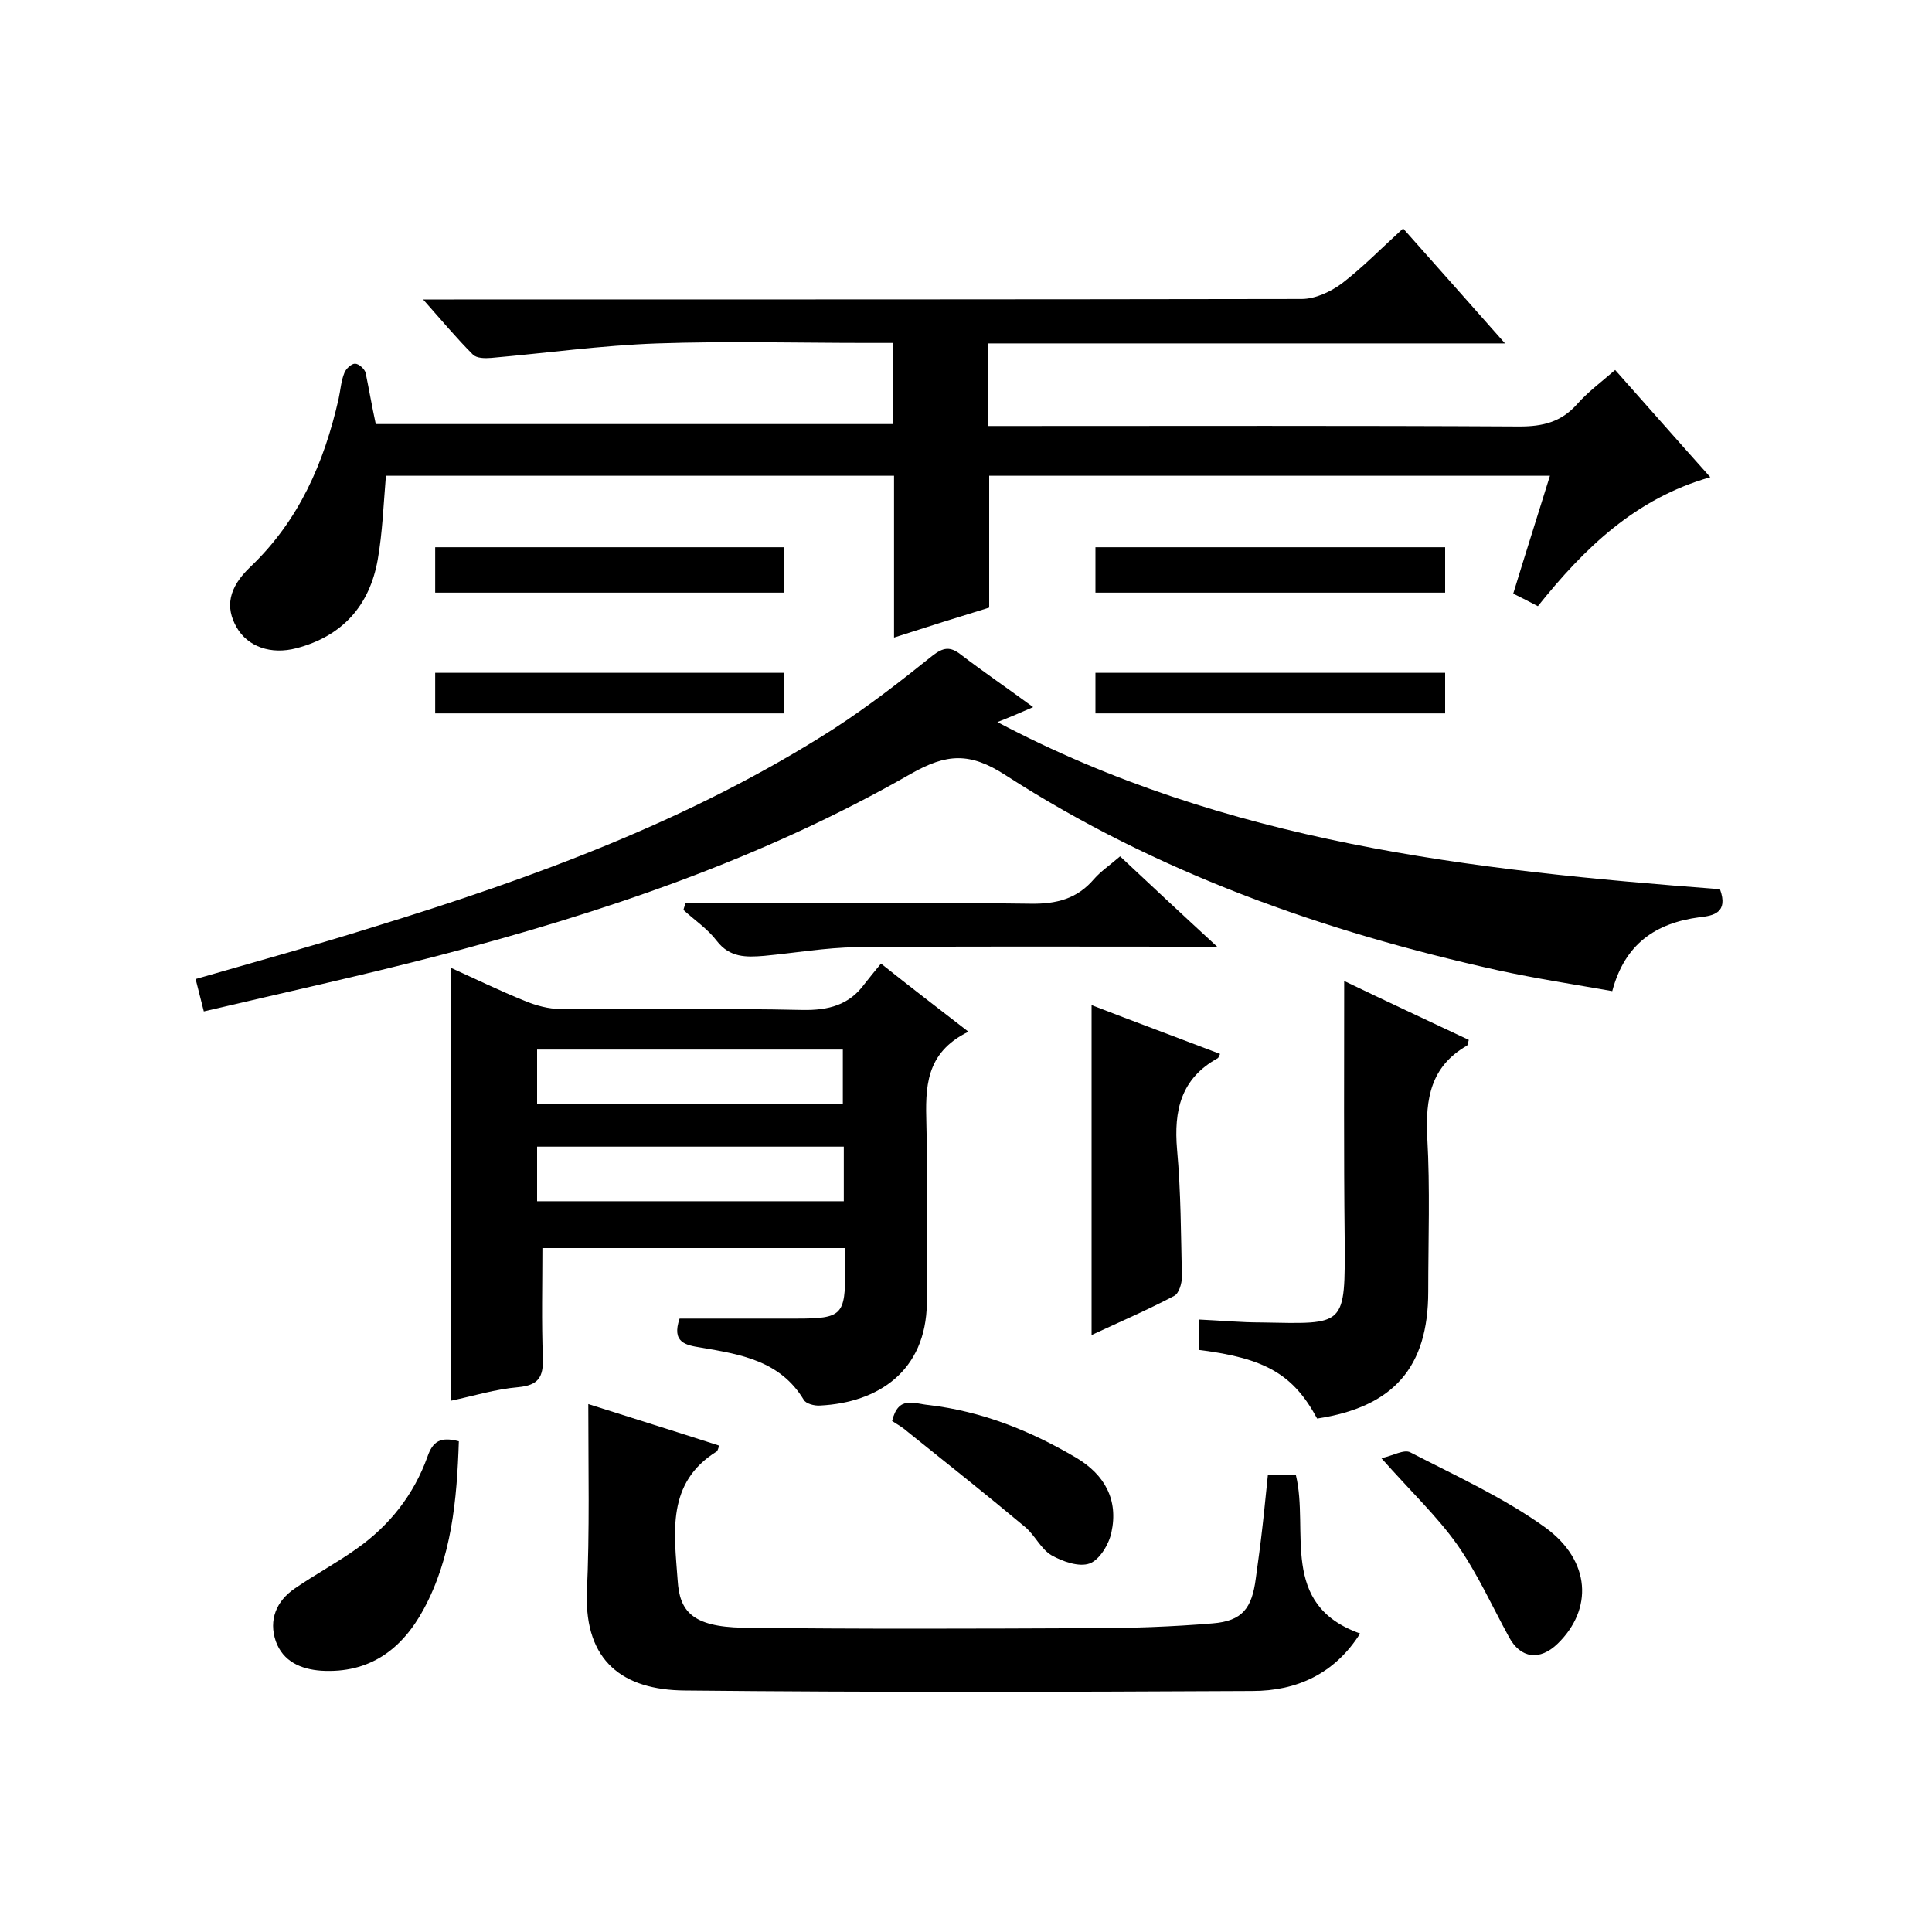
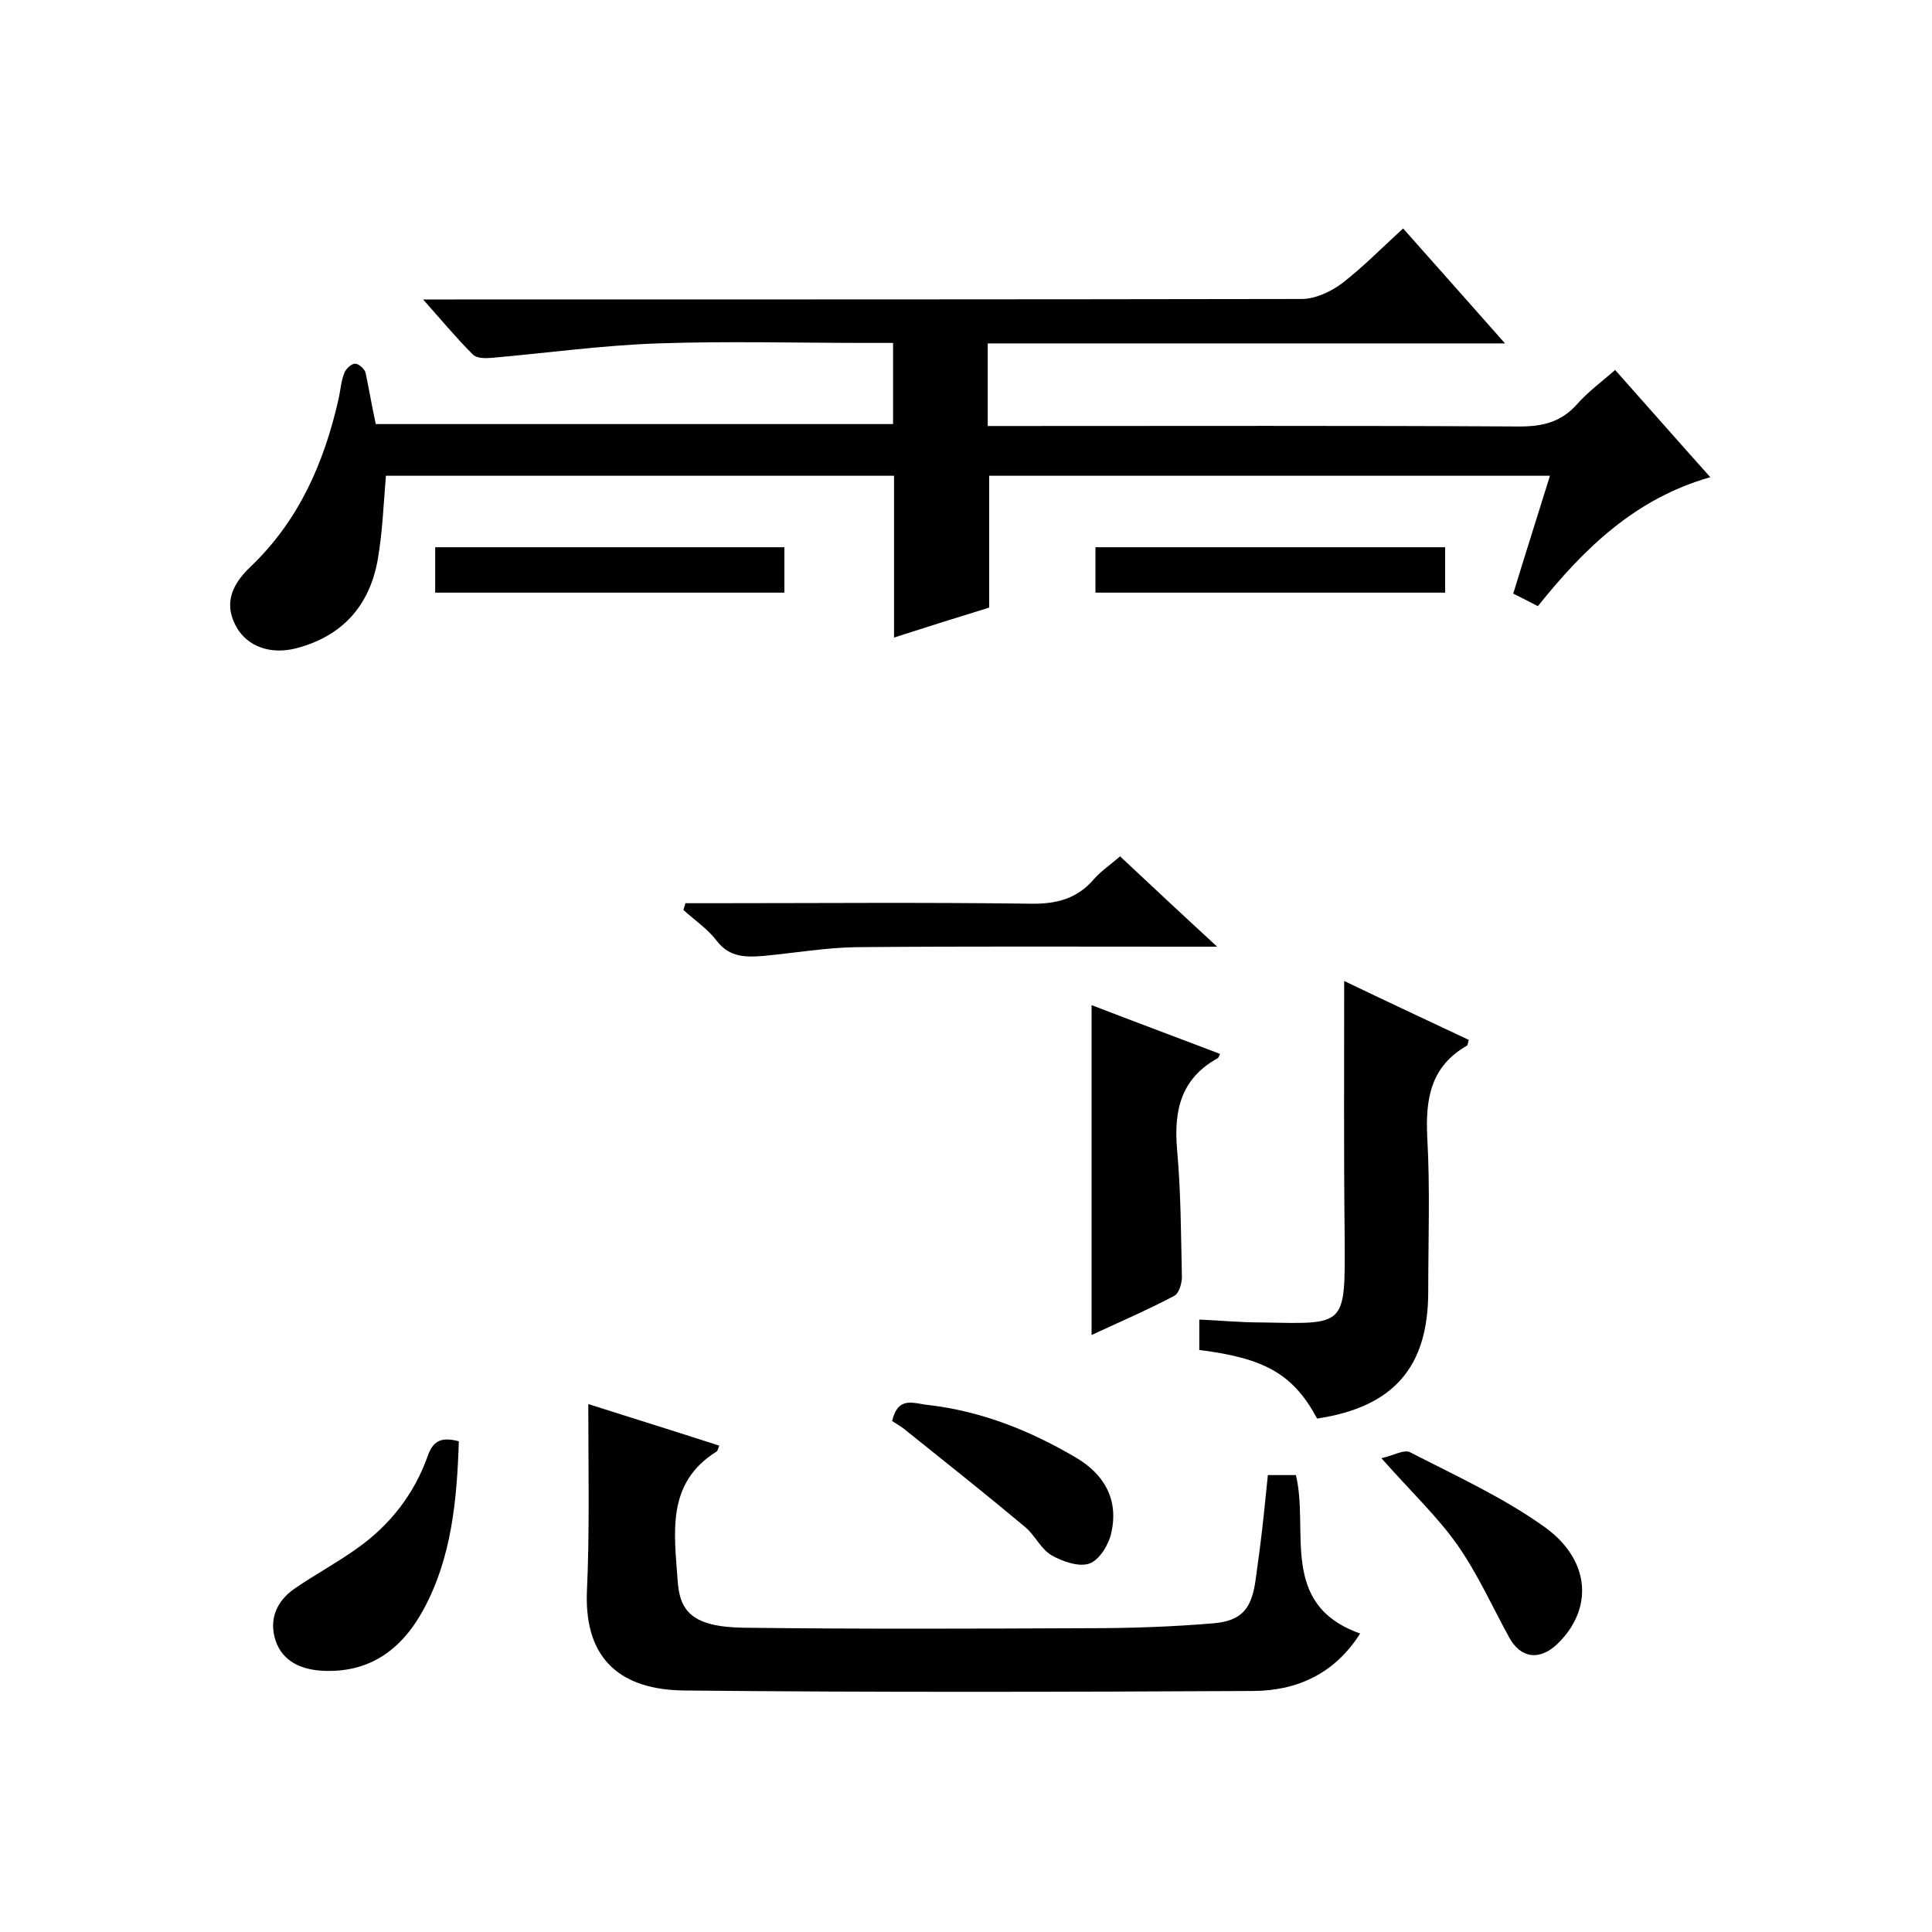
<svg xmlns="http://www.w3.org/2000/svg" enable-background="new 0 0 400 400" viewBox="0 0 400 400">
  <path d="m77.8 87.8h107.1c0-5.5 0-10.8 0-16.8-1.8 0-3.6 0-5.3 0-14.5 0-29-.4-43.5.1-11.5.4-23 2-34.4 3-1.3.1-3 .1-3.8-.7-3.4-3.4-6.4-7-10.3-11.4h6.4c58.5 0 117 0 175.5-.1 2.8 0 6-1.5 8.3-3.2 4.3-3.3 8.2-7.3 12.7-11.4 6.9 7.8 13.7 15.4 21.1 23.8-36.4 0-71.6 0-107.1 0v17.1h5.6c34.8 0 69.7-.1 104.5.1 4.8 0 8.6-.9 11.9-4.6 2.2-2.5 4.9-4.5 7.9-7.1 6.5 7.3 12.8 14.5 19.7 22.2-15.5 4.4-26.1 14.7-35.7 26.7-1.7-.9-3.3-1.7-5.1-2.6 2.5-8.2 5-16 7.6-24.4-39 0-77.5 0-116.1 0v27.3c-6.2 1.9-12.9 4-19.7 6.2 0-11.2 0-22.2 0-33.5-35 0-70 0-105.2 0-.5 5.9-.7 11.7-1.7 17.4-1.7 9.5-7.3 15.8-16.8 18.3-5.3 1.4-10.1-.3-12.4-4.3-2.4-4.2-1.7-8.2 2.8-12.5 10.1-9.6 15.3-21.6 18.3-34.8.4-1.8.5-3.7 1.2-5.4.3-.8 1.4-1.9 2.2-1.9s2 1.1 2.2 1.9c.7 3.4 1.3 6.9 2.1 10.6z" />
-   <path d="m200.5 213.6c-9 4.4-8.9 11.6-8.7 19.2.3 12.3.2 24.6.1 37-.2 14.1-10.1 20.6-22.1 21.2-1.2.1-3-.4-3.4-1.2-4.9-8.1-13.1-9.4-21.3-10.8-3.1-.5-6.1-1-4.4-6h24.2c9.5 0 10.1-.7 10.1-10.2 0-1.3 0-2.6 0-4.4-21.3 0-42.3 0-62.7 0 0 7.6-.2 15.2.1 22.8.1 3.9-.9 5.6-5.1 6-4.7.4-9.2 1.8-13.9 2.8 0-29.9 0-59.5 0-89.6 5.1 2.3 10 4.7 15.2 6.8 2.4 1 5 1.7 7.5 1.7 16.7.2 33.3-.2 50 .2 5.4.1 9.7-1 12.9-5.4 1-1.3 2.1-2.6 3.4-4.2 5.9 4.7 11.5 9 18.1 14.1zm-89.3 15h63.3c0-4 0-7.6 0-11.3-21.3 0-42.2 0-63.3 0zm63.5 8.8c-21.4 0-42.5 0-63.5 0v11.3h63.5c0-3.9 0-7.4 0-11.3z" />
-   <path d="m356.1 184.1c1.8 4.9-1.4 5.5-4.2 5.8-9.1 1.2-15.5 5.5-18.1 15.3-7.9-1.4-15.8-2.6-23.6-4.3-36.1-8-70.7-20.2-102-40.4-7.4-4.8-12.2-4.5-19.6-.3-30.7 17.6-63.9 28.8-98 37.7-15.8 4.1-31.8 7.6-48.4 11.5-.6-2.4-1.1-4.4-1.7-6.7 12.5-3.6 24.8-7 36.9-10.8 33.2-10.2 65.7-22.1 95.2-41 7.1-4.6 13.8-9.8 20.4-15.1 2.3-1.8 3.7-2 5.9-.3 4.7 3.6 9.7 7 15 10.9-2.5 1.1-4.6 2-7.4 3.1 47.3 25 98.2 30.7 149.6 34.6z" />
  <path d="m121.8 290.7c8.5 2.7 17.8 5.6 27.1 8.6-.2.6-.3 1-.5 1.2-10.5 6.5-8.8 16.9-8.1 26.7.4 6.3 2.9 9.6 13.5 9.8 24 .3 48 .2 72 .1 8.4 0 16.9-.3 25.3-1 6.1-.5 8.1-3.1 8.9-9.3.5-3.6 1-7.3 1.4-10.9.4-3.4.7-6.9 1.1-10.5h5.8c2.8 11.5-3.6 26.8 13.3 32.8-5.3 8.4-13.2 11.9-22.3 11.9-39.2.2-78.3.3-117.5-.1-12.9-.1-20.7-6.1-20.3-20.1.6-13 .3-25.8.3-39.2z" />
  <path d="m278.3 203.1c8.3 4 17.1 8.1 25.8 12.2-.2.6-.2 1.1-.4 1.2-7.5 4.3-8.6 11-8.2 19 .6 10.6.2 21.3.2 31.9 0 15.7-7.2 23.9-23 26.3-4.9-9.1-10.7-12.5-24.4-14.2 0-2 0-4.1 0-6.3 4.4.2 8.6.6 12.8.6 17.6.3 17.4 1.1 17.3-17.5-.2-17.4-.1-35-.1-53.2z" />
  <path d="m226 276.4c0-23.2 0-45.5 0-68.3 8.8 3.4 17.7 6.7 26.6 10.1-.2.4-.3.8-.5.9-7.6 4.2-9.1 10.8-8.4 18.9.8 8.8.8 17.6 1 26.4 0 1.3-.6 3.4-1.6 3.9-5.5 2.9-11.3 5.4-17.1 8.1z" />
  <path d="m252 196c-3.3 0-5 0-6.8 0-22.6 0-45.3-.1-67.9.1-6.4.1-12.7 1.2-19.1 1.8-3.7.3-7.1.4-9.8-3.1-1.9-2.5-4.6-4.3-6.9-6.4.1-.5.3-.9.4-1.4h5c22.1 0 44.3-.2 66.4.1 5.4.1 9.7-1 13.2-5.1 1.4-1.6 3.2-2.8 5.4-4.7 6.3 5.9 12.6 11.8 20.1 18.7z" />
  <path d="m95 298.4c-.4 12.2-1.5 24.1-7.3 34.8-4.5 8.3-11.2 13.3-21.2 12.7-4.2-.3-7.9-1.9-9.4-6.1-1.5-4.4.1-8.3 3.9-10.9 4.2-2.9 8.7-5.3 12.9-8.3 6.8-4.8 11.8-11.2 14.6-19 1.1-3.2 2.7-4.2 6.5-3.2z" />
  <path d="m90.1 122.7c0-3.3 0-6.2 0-9.4h72.3v9.4c-24 0-47.9 0-72.3 0z" />
  <path d="m226.8 122.7c0-3.3 0-6.3 0-9.4h72.4v9.4c-24 0-48 0-72.4 0z" />
  <path d="m286 301.9c2.4-.5 4.7-1.9 6-1.2 9.5 4.9 19.4 9.4 28 15.6 9.4 6.9 9.8 16.9 2.5 24-3.7 3.6-7.7 3.1-10.1-1.4-3.5-6.4-6.5-13.1-10.7-19.1-4.1-5.8-9.5-10.9-15.7-17.9z" />
  <path d="m184.7 294.2c1.3-5.3 4.4-3.6 7.6-3.3 11 1.3 21 5.3 30.5 10.9 5.9 3.5 8.8 8.7 7.3 15.5-.5 2.4-2.4 5.6-4.5 6.4-2.2.8-5.6-.4-7.9-1.7-2.2-1.3-3.4-4.1-5.4-5.8-8-6.7-16.2-13.2-24.3-19.7-1-.9-2.2-1.6-3.3-2.3z" />
-   <path d="m90.1 147.7c0-3 0-5.6 0-8.4h72.3v8.4c-24 0-47.9 0-72.3 0z" />
-   <path d="m226.8 147.7c0-3 0-5.6 0-8.4h72.4v8.4c-24 0-48 0-72.4 0z" />
</svg>